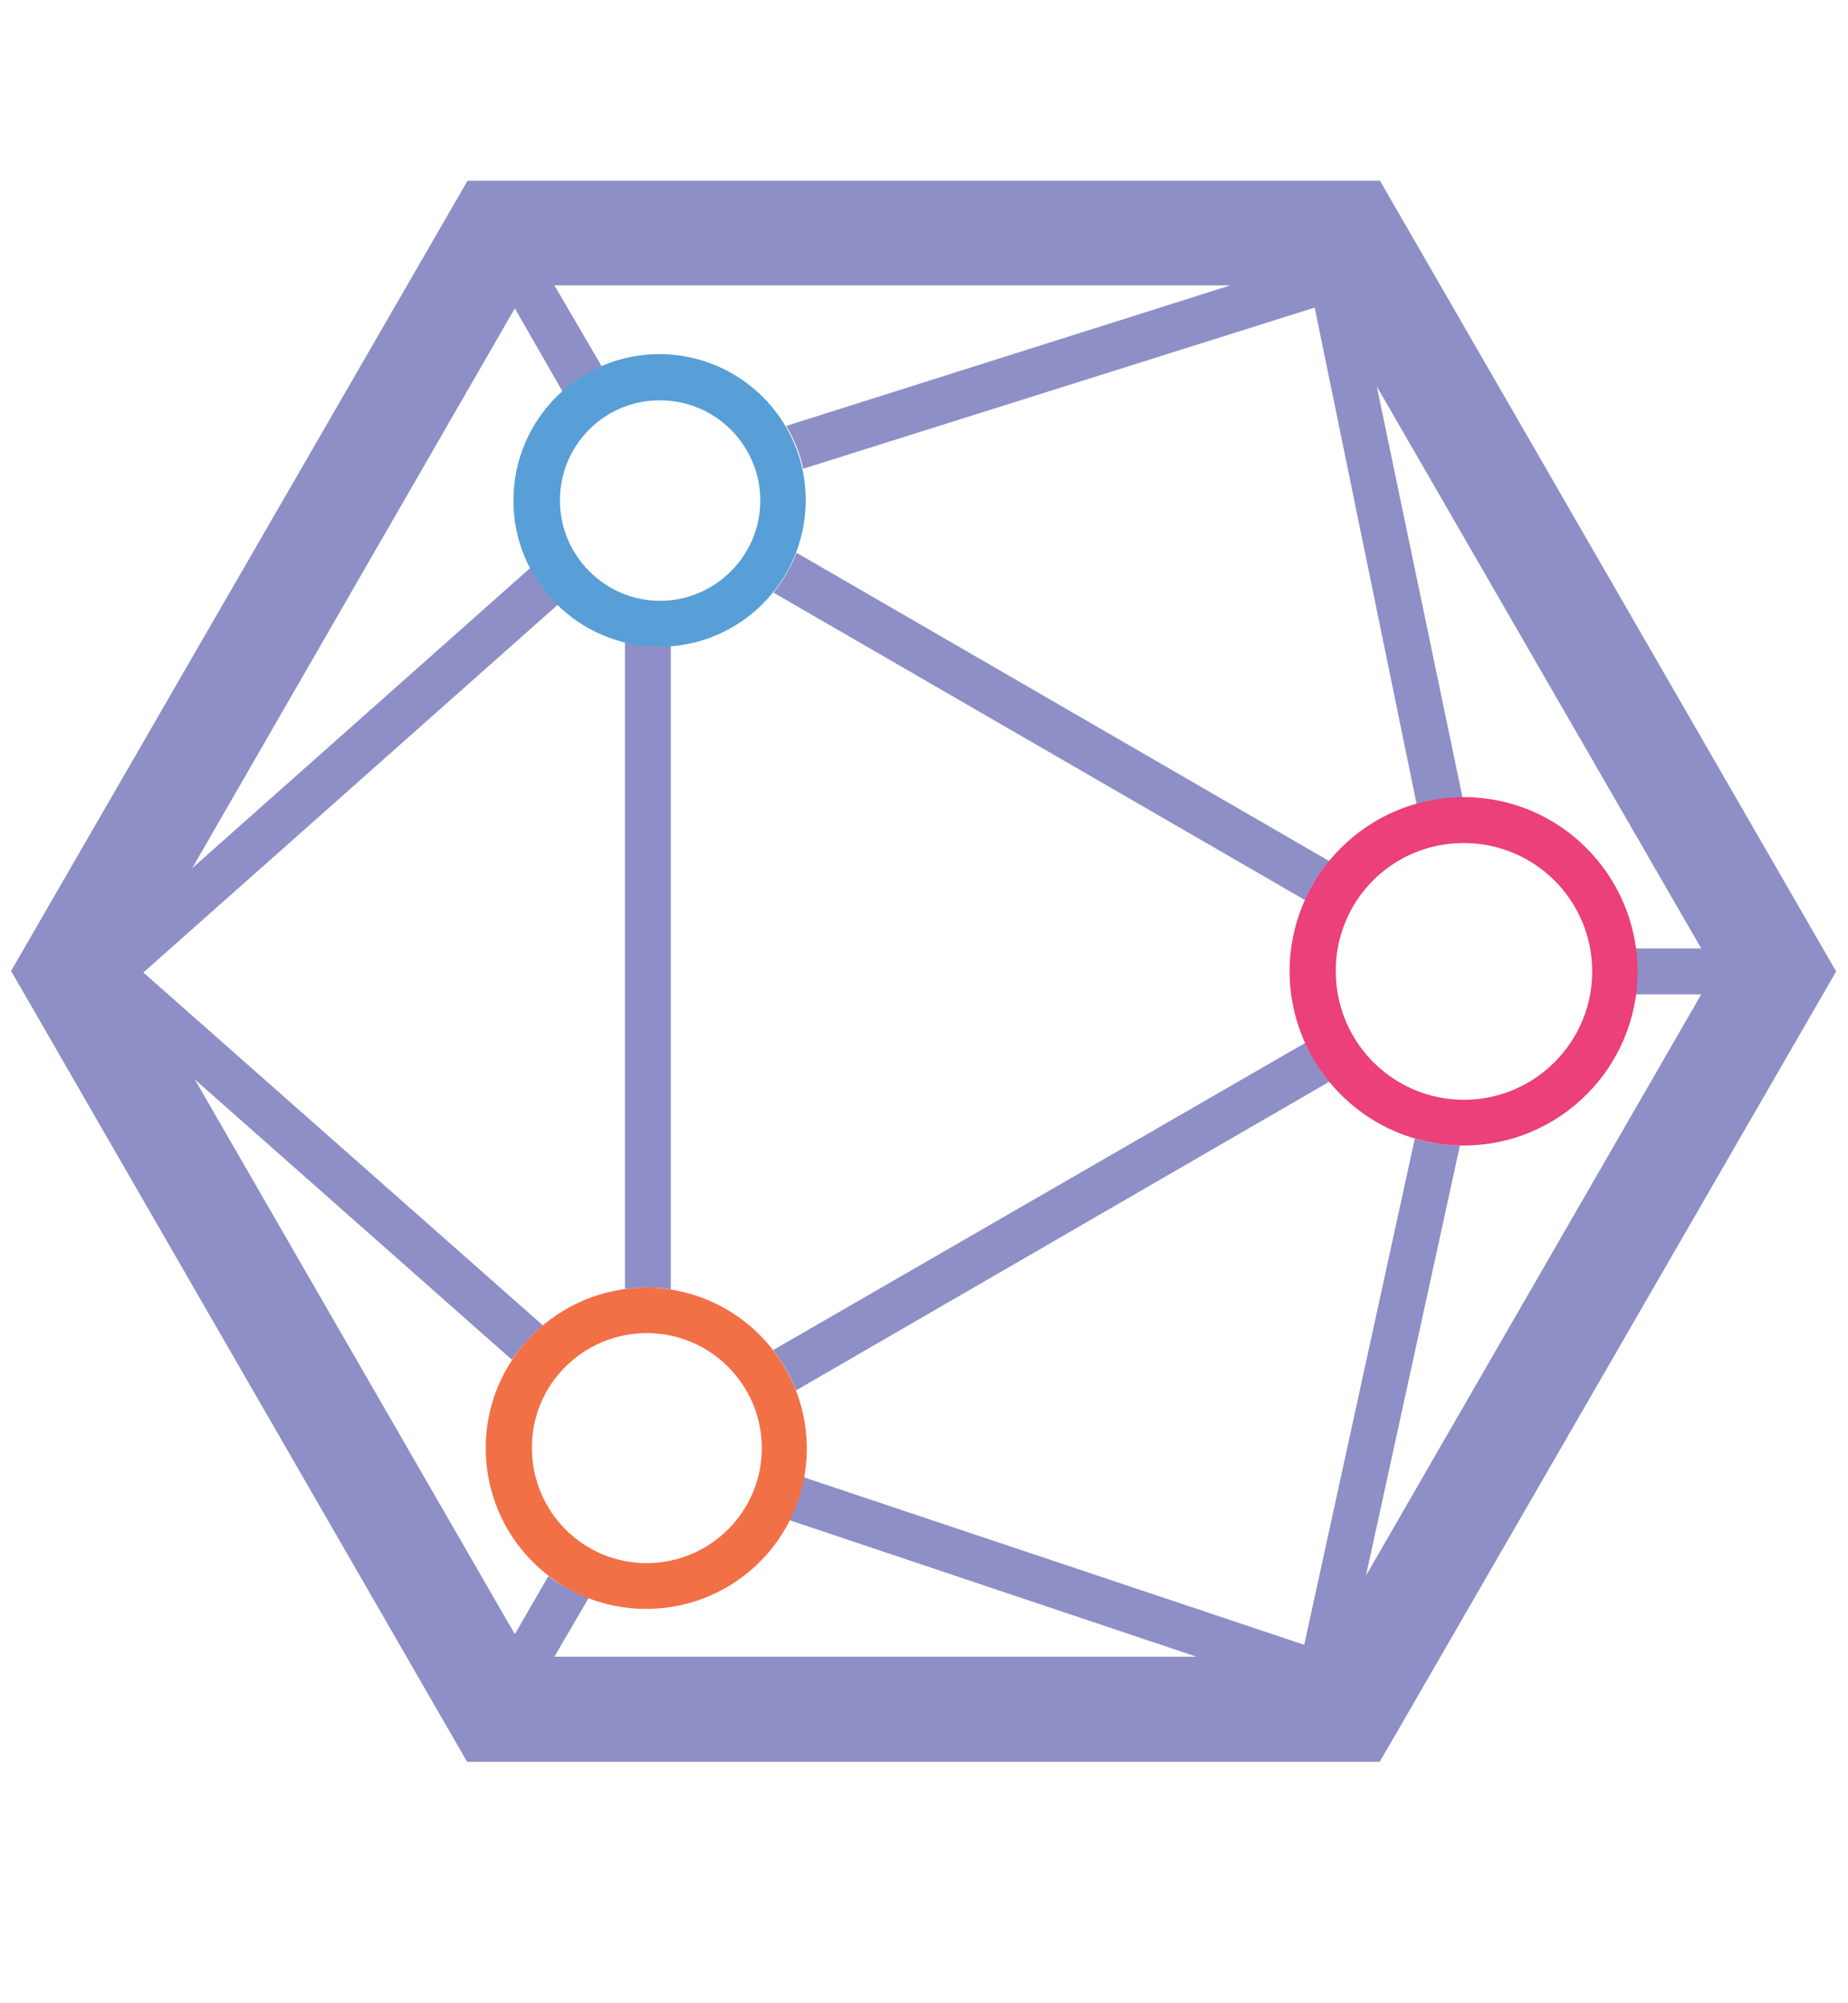
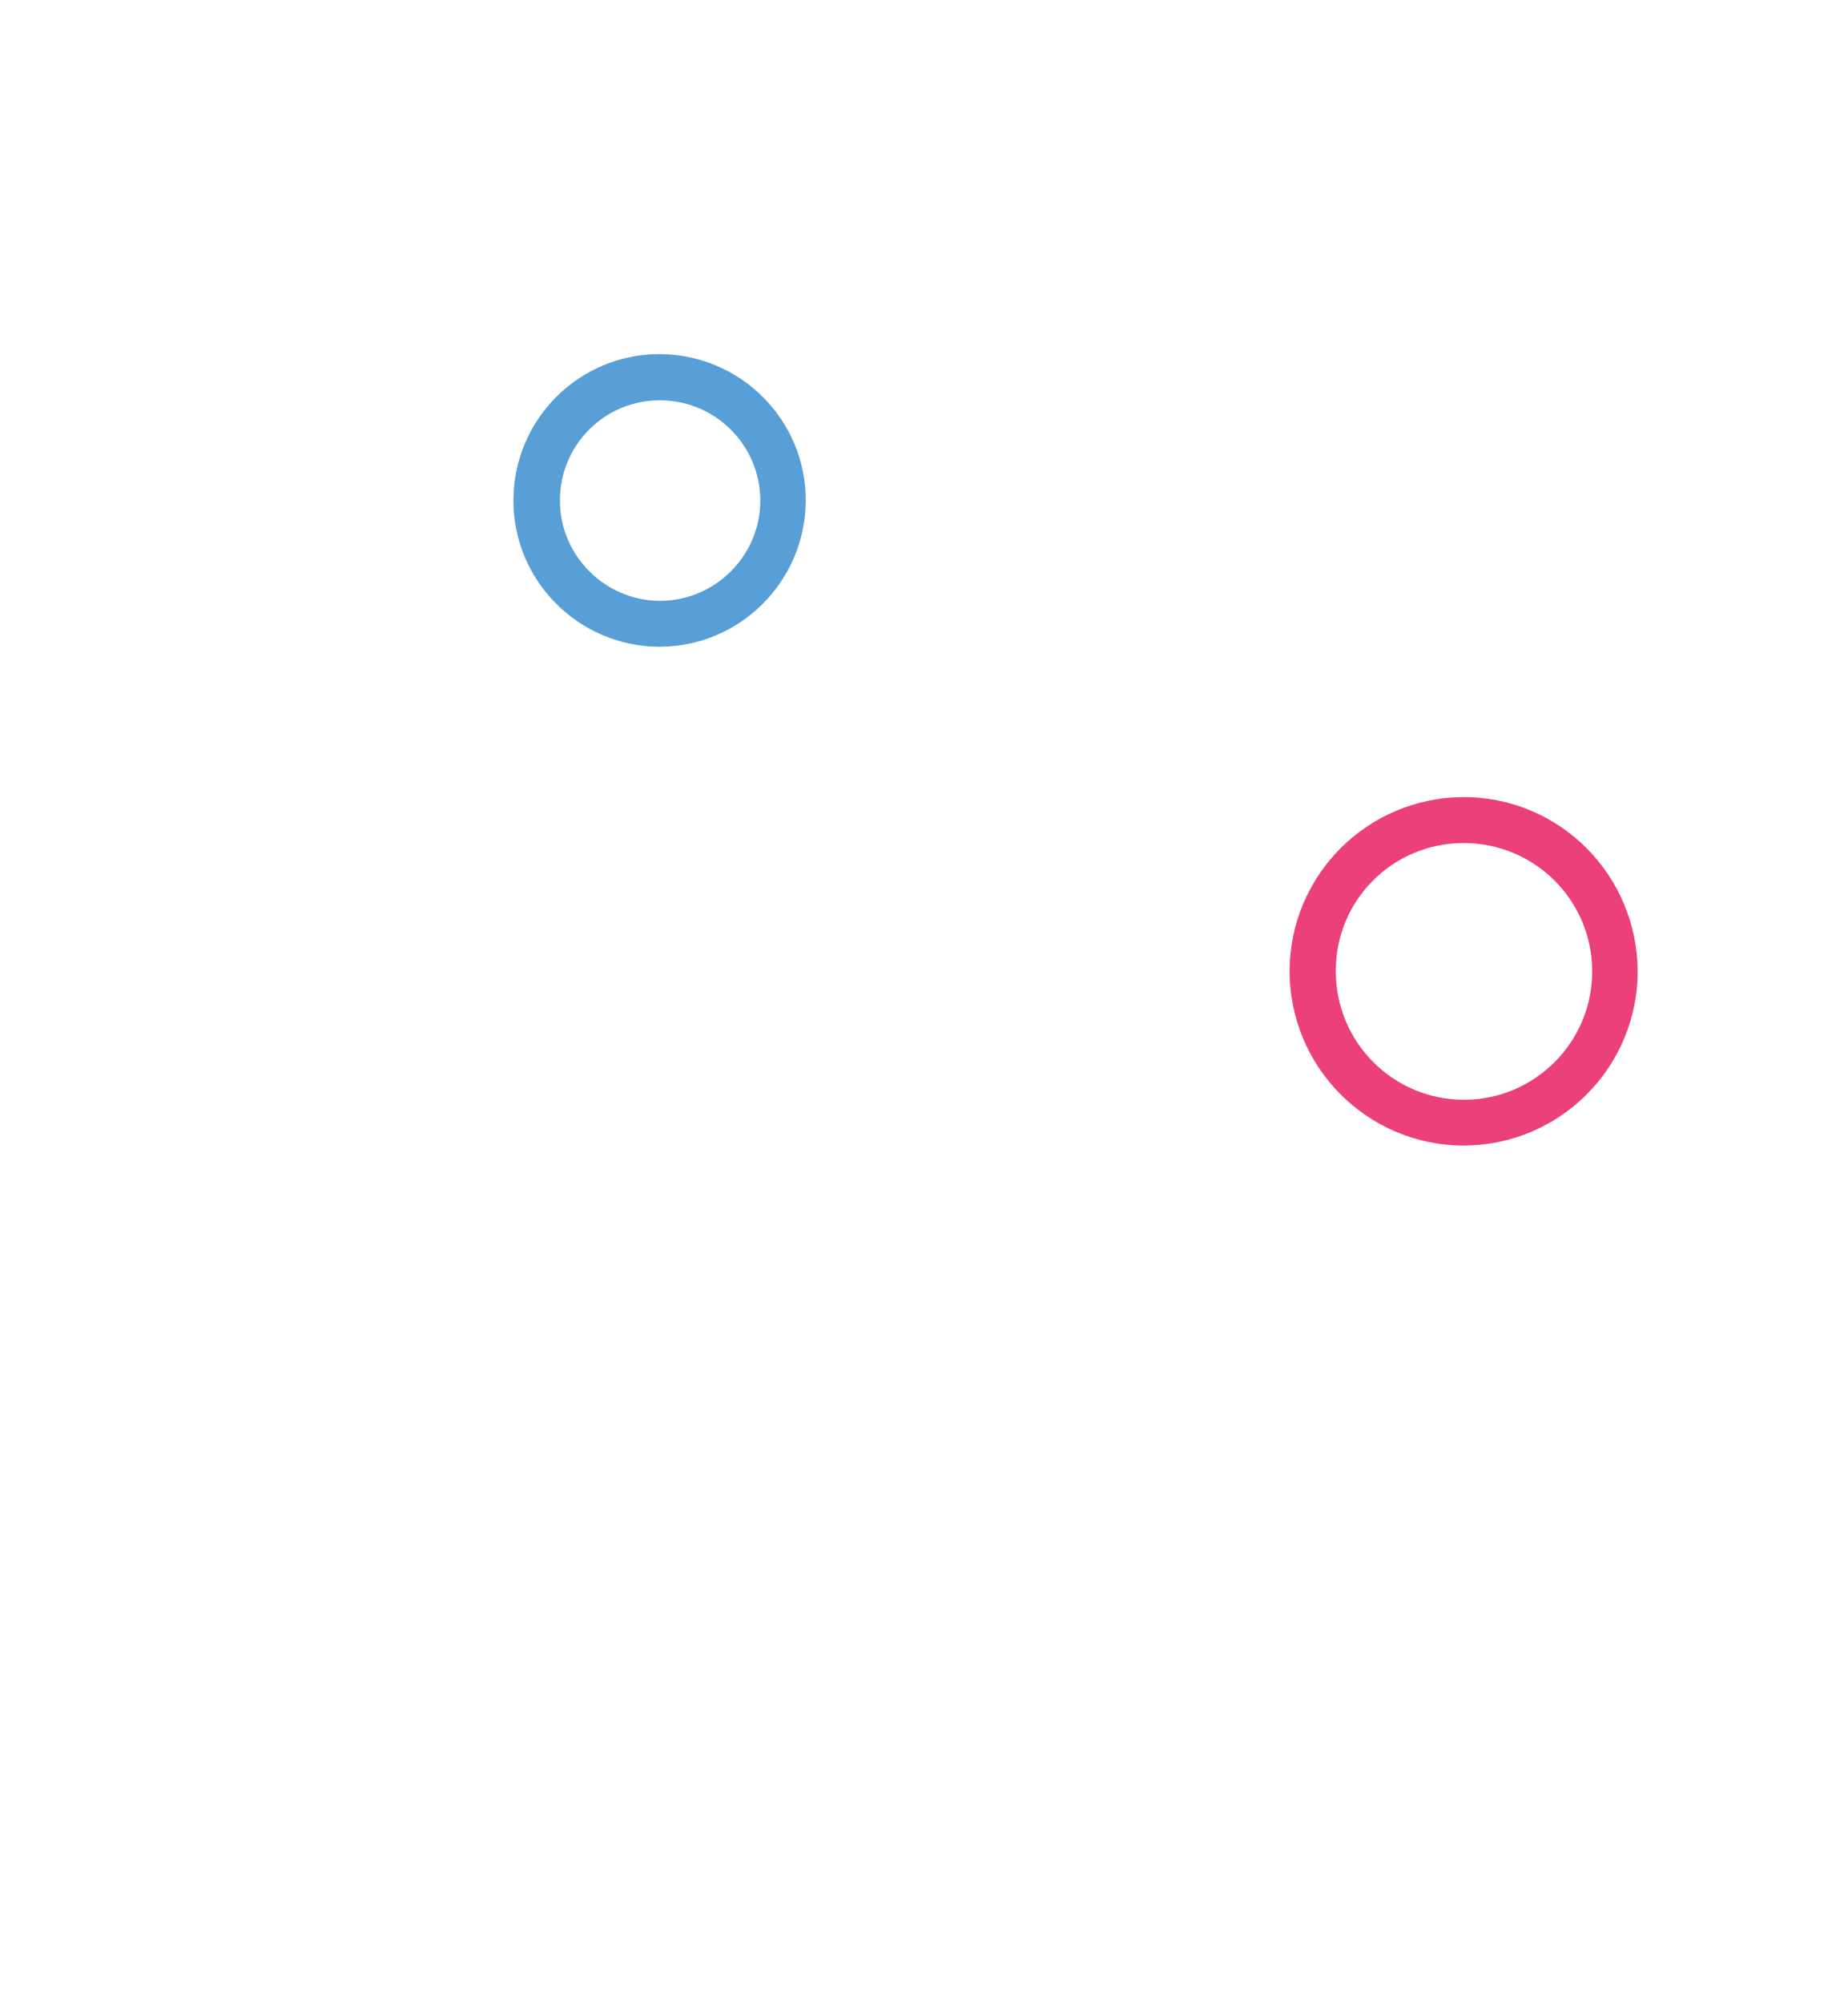
<svg xmlns="http://www.w3.org/2000/svg" width="12" height="13" viewBox="0 0 12 13" fill="none">
-   <path d="M3.036 1.173L0.072 6.301L3.033 11.433H8.959L9.057 11.265L11.923 6.304L8.961 1.173H3.036ZM3.6 1.852H7.989L5.105 2.764C5.157 2.85 5.196 2.944 5.215 3.042L8.537 1.996L9.199 5.219C9.295 5.19 9.396 5.176 9.497 5.176L8.94 2.507L11.047 6.155H10.622C10.627 6.205 10.629 6.253 10.629 6.304C10.629 6.354 10.627 6.405 10.622 6.453H11.047L8.87 10.225L9.48 7.434C9.381 7.432 9.283 7.417 9.187 7.389L8.469 10.674L5.22 9.587C5.203 9.683 5.169 9.779 5.126 9.865L7.769 10.751H3.6L3.823 10.369C3.729 10.333 3.641 10.288 3.561 10.228L3.343 10.605L1.265 7.005L3.324 8.824C3.381 8.742 3.449 8.665 3.525 8.601L0.931 6.311L3.621 3.925C3.549 3.856 3.489 3.774 3.444 3.685L1.248 5.634L3.343 2.001L3.653 2.541C3.729 2.473 3.813 2.418 3.907 2.377L3.6 1.852ZM5.172 3.587C5.136 3.681 5.085 3.767 5.023 3.846L8.474 5.841C8.515 5.749 8.568 5.665 8.633 5.589L5.172 3.587ZM4.058 4.173V8.365C4.104 8.358 4.149 8.356 4.195 8.356C4.248 8.356 4.303 8.358 4.356 8.368V4.192C4.332 4.194 4.308 4.194 4.284 4.192C4.207 4.192 4.133 4.182 4.058 4.165V4.173ZM8.477 6.767L5.021 8.761C5.083 8.841 5.133 8.929 5.169 9.023L8.633 7.019C8.57 6.94 8.517 6.856 8.477 6.767Z" fill="#8D8FC6" />
  <path d="M4.286 2.298C3.761 2.296 3.336 2.721 3.334 3.244C3.331 3.767 3.756 4.194 4.279 4.197C4.802 4.199 5.229 3.774 5.232 3.251C5.232 3.249 5.232 3.249 5.232 3.246C5.232 2.725 4.809 2.301 4.286 2.298ZM4.286 2.598C4.646 2.598 4.937 2.891 4.937 3.249C4.937 3.606 4.644 3.899 4.286 3.899C3.929 3.899 3.636 3.606 3.636 3.249C3.634 2.891 3.924 2.598 4.282 2.598C4.284 2.598 4.286 2.598 4.286 2.598Z" fill="#579FD6" />
-   <path d="M4.198 8.356C3.622 8.356 3.154 8.821 3.154 9.397C3.154 9.973 3.619 10.441 4.195 10.441C4.771 10.441 5.239 9.976 5.239 9.4V9.397C5.237 8.824 4.771 8.358 4.198 8.356ZM4.198 8.651C4.611 8.651 4.944 8.982 4.947 9.395C4.947 9.808 4.615 10.141 4.203 10.144C3.79 10.146 3.456 9.813 3.454 9.4V9.397C3.451 8.987 3.785 8.653 4.198 8.651Z" fill="#F27046" />
  <path d="M9.506 5.173C8.882 5.173 8.376 5.677 8.374 6.301C8.374 6.925 8.878 7.432 9.502 7.434C10.126 7.434 10.632 6.93 10.634 6.306C10.634 6.306 10.634 6.306 10.634 6.304C10.632 5.68 10.128 5.173 9.506 5.173ZM9.506 5.471C9.965 5.471 10.339 5.843 10.339 6.304C10.339 6.762 9.967 7.137 9.506 7.137C9.048 7.137 8.674 6.765 8.674 6.304C8.671 5.845 9.041 5.473 9.499 5.471C9.502 5.471 9.504 5.471 9.506 5.471Z" fill="#EB407A" />
</svg>